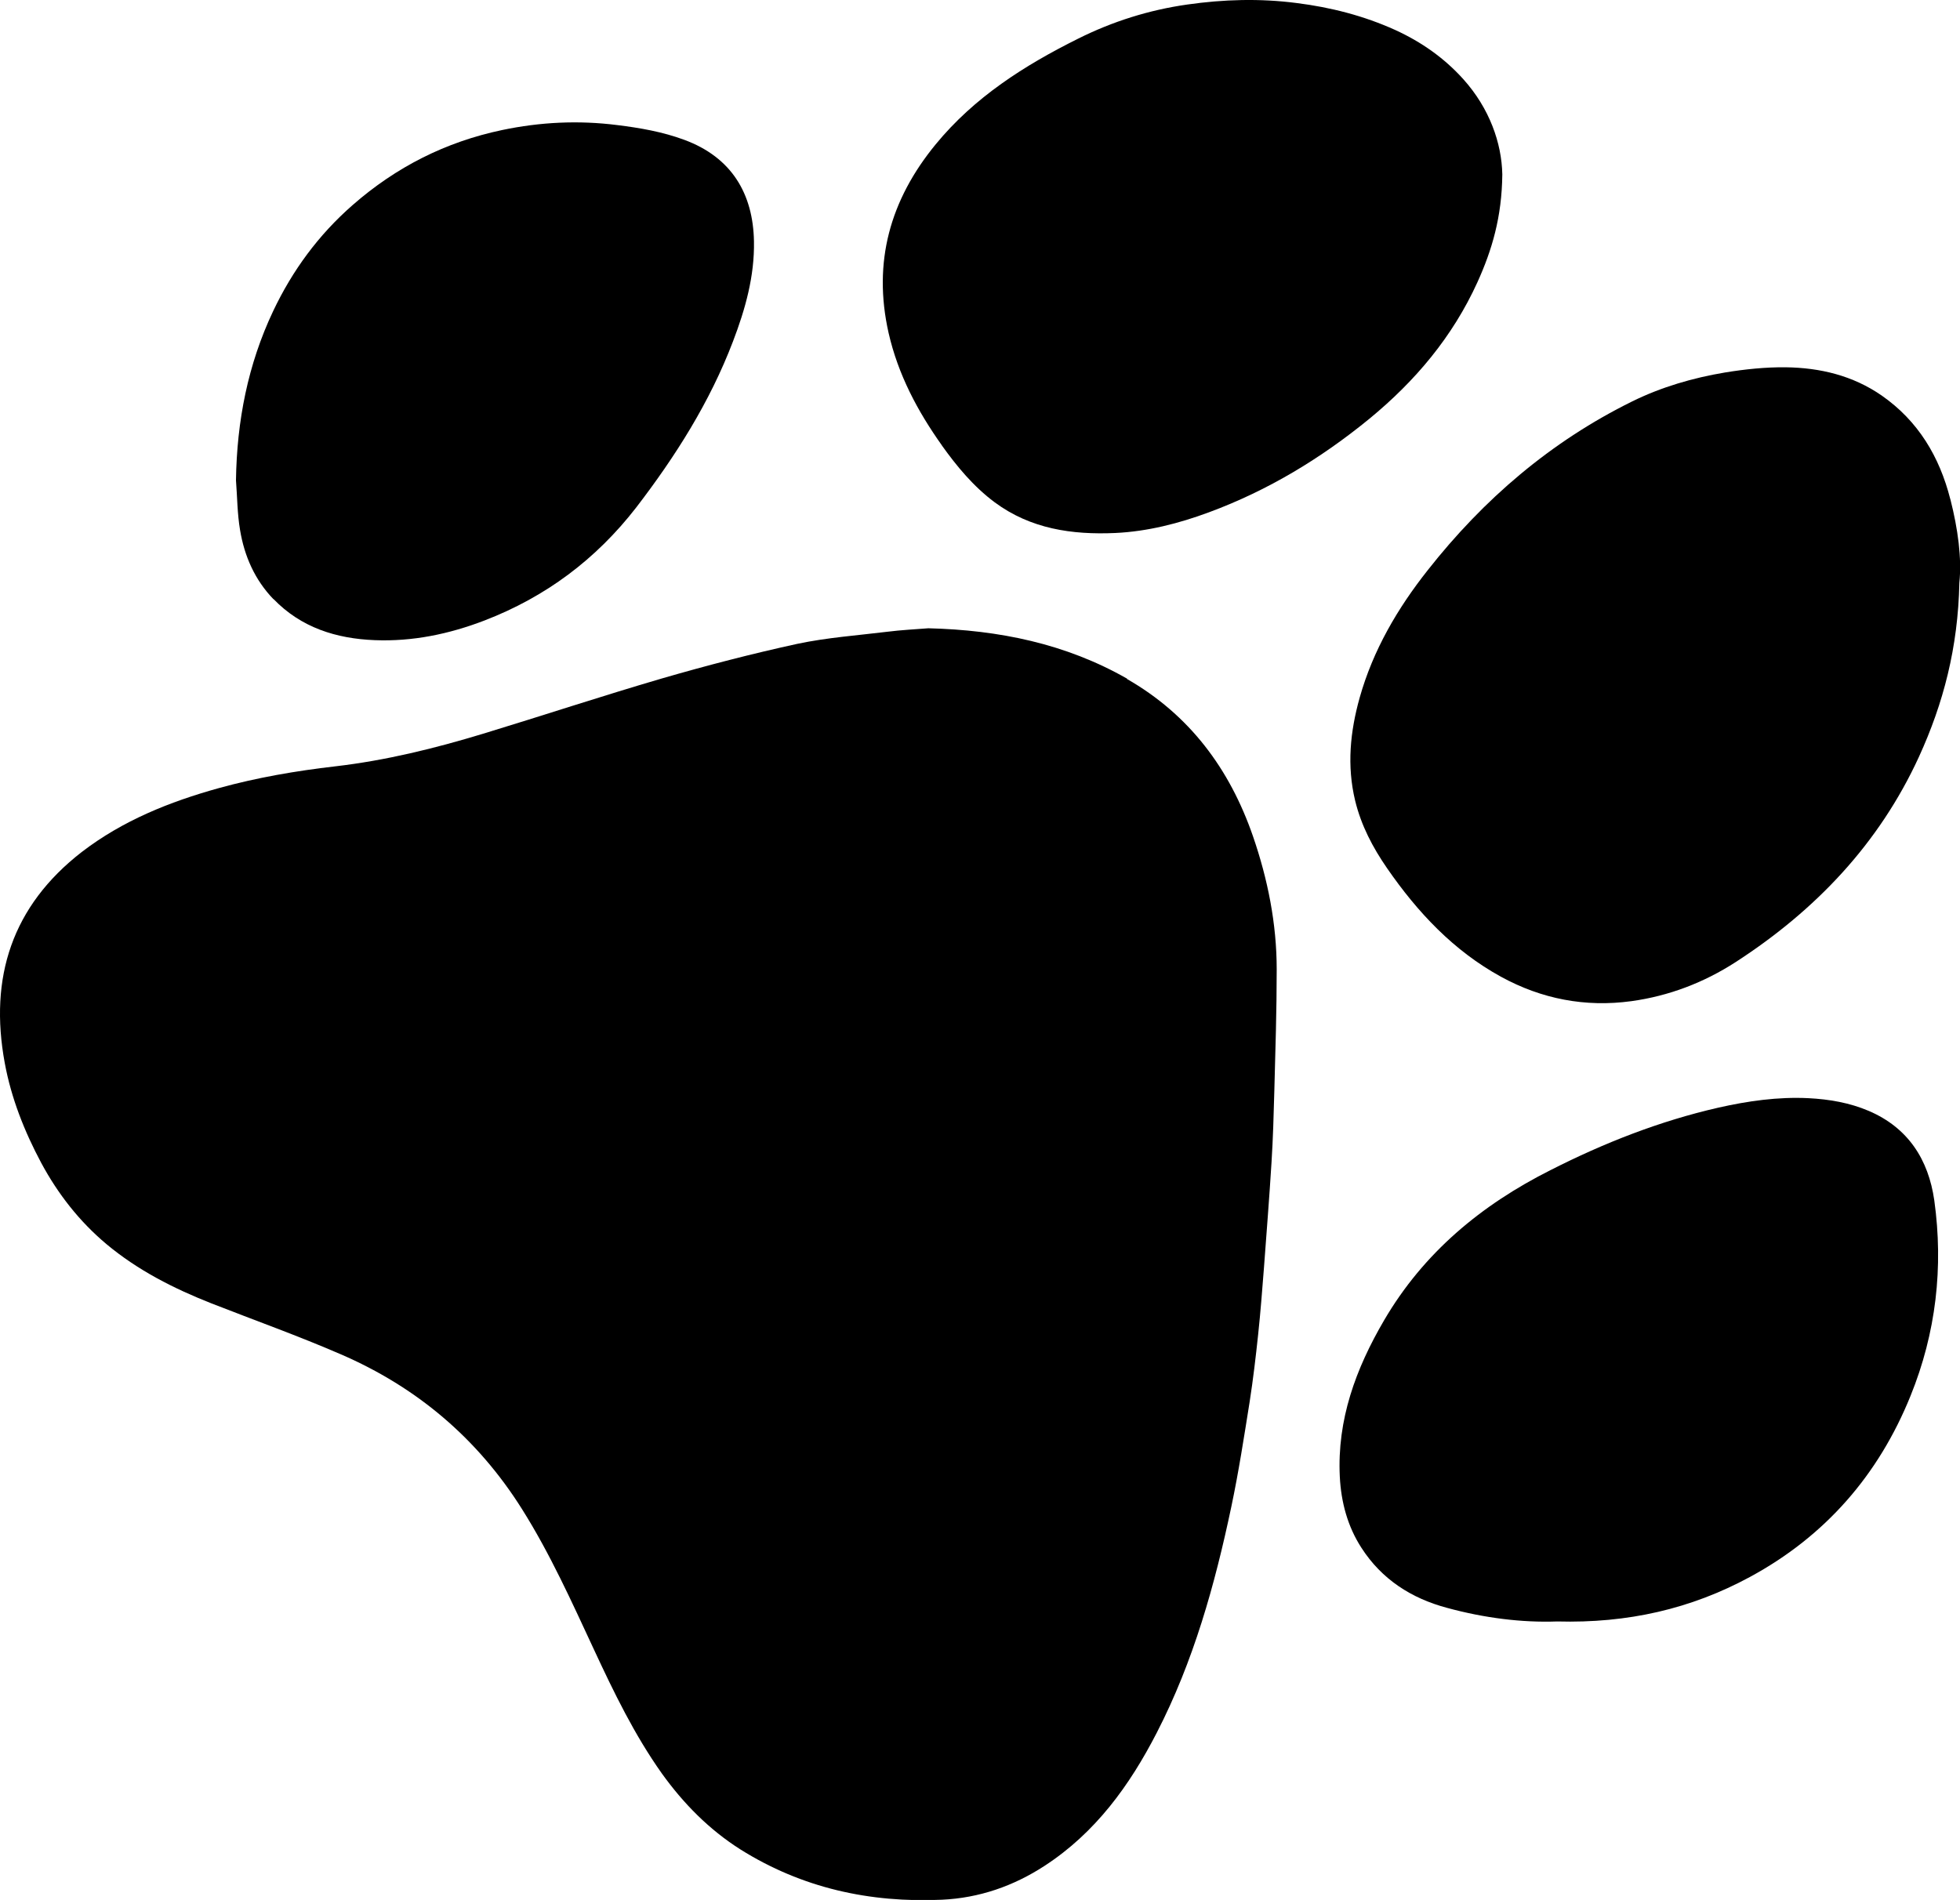
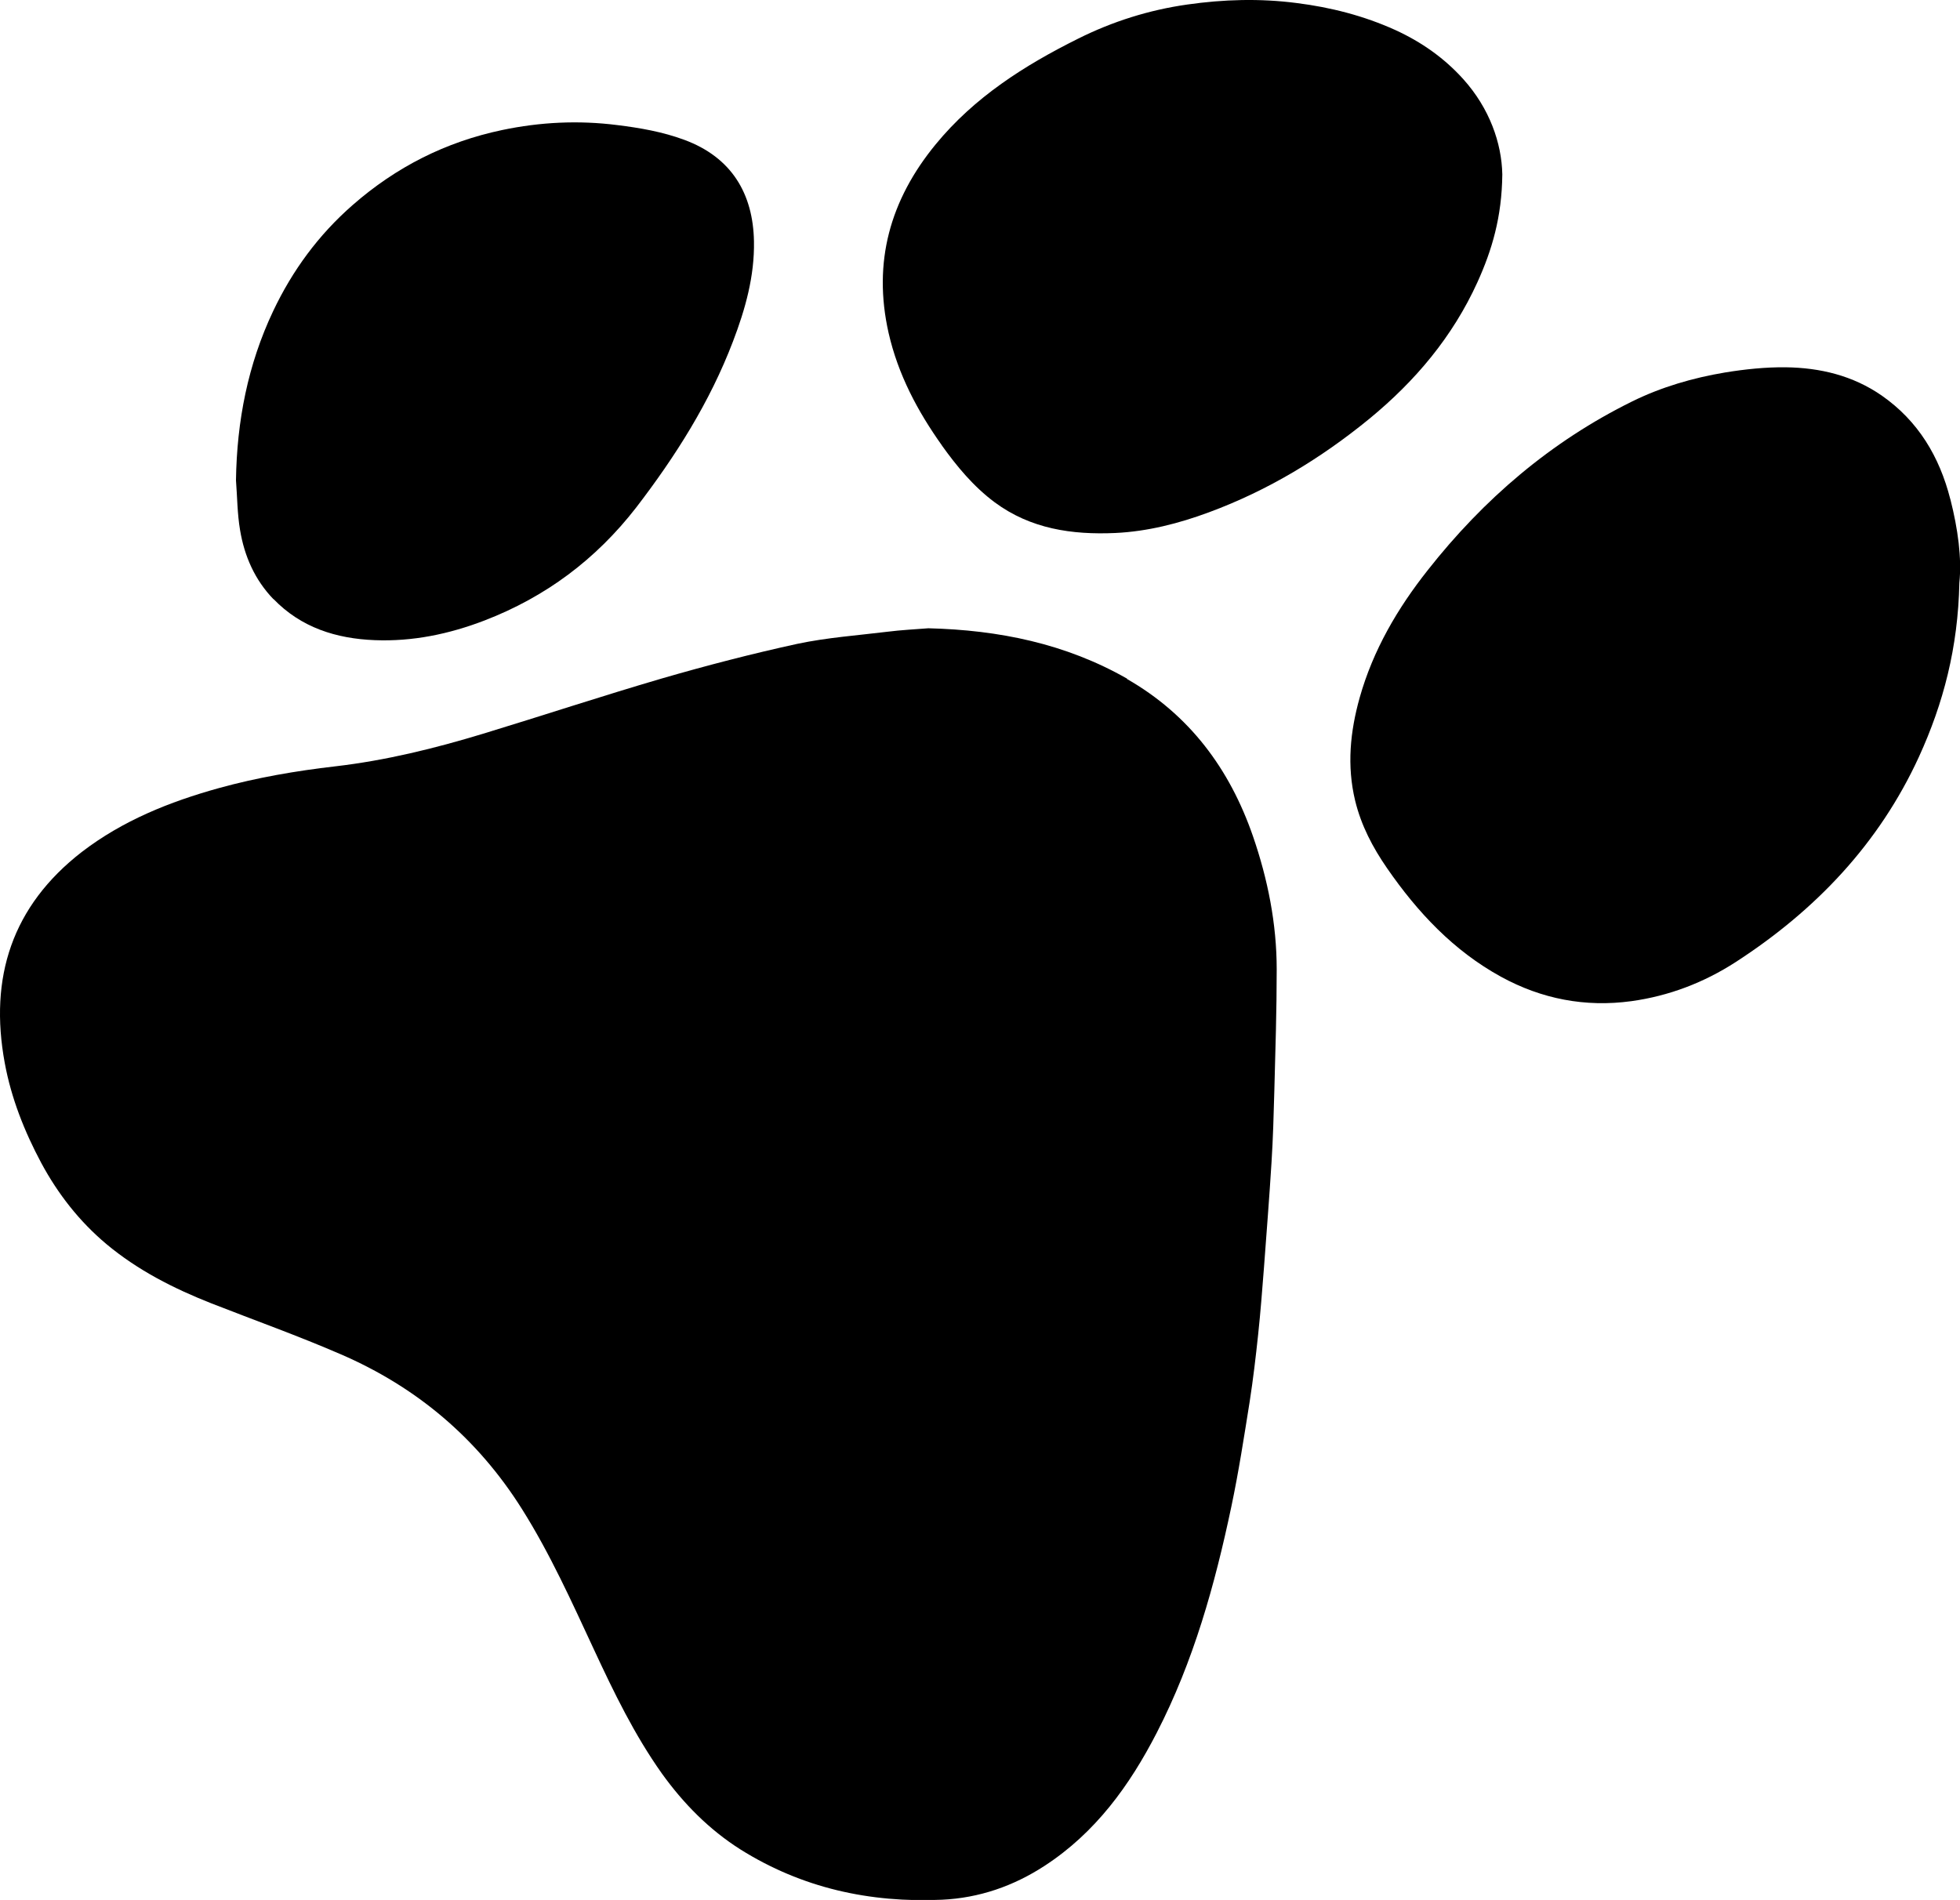
<svg xmlns="http://www.w3.org/2000/svg" id="_Слой_2" data-name="Слой 2" viewBox="0 0 90.7 87.94">
  <g id="_Слой_2-2" data-name="Слой 2">
    <g>
      <path d="M52.17,31.42c-2.85-1.63-5.95-2.26-9.21-2.34-.63,.05-1.26,.08-1.89,.16-1.39,.17-2.8,.27-4.17,.56-2.11,.46-4.19,1-6.26,1.6-2.77,.81-5.52,1.72-8.28,2.56-2.24,.68-4.51,1.24-6.84,1.51-1.82,.21-3.63,.52-5.4,1.01-2.27,.63-4.44,1.5-6.33,2.95C.55,41.94-.51,45.25,.22,49.2c.3,1.63,.91,3.17,1.69,4.63,.77,1.43,1.76,2.7,3.01,3.75,1.46,1.22,3.12,2.06,4.87,2.75,1.99,.78,4.01,1.5,5.97,2.35,3.52,1.52,6.33,3.89,8.39,7.16,1.31,2.08,2.31,4.31,3.34,6.52,.92,1.98,1.87,3.94,3.14,5.73,1,1.39,2.18,2.59,3.63,3.51,2.85,1.79,5.99,2.48,9.33,2.33,1.72-.08,3.31-.63,4.75-1.57,2.35-1.53,3.93-3.71,5.19-6.16,1.7-3.3,2.69-6.85,3.45-10.46,.34-1.61,.59-3.24,.85-4.87,.16-1.03,.28-2.06,.39-3.09,.11-1.03,.19-2.07,.27-3.1,.12-1.63,.25-3.25,.35-4.88,.07-1.1,.1-2.2,.13-3.3,.05-1.88,.11-3.75,.11-5.63,0-2.11-.41-4.17-1.1-6.17-1.08-3.12-2.94-5.62-5.84-7.28Z" />
      <path d="M90.25,23.1c-.5-1.96-1.48-3.61-3.17-4.79-1.34-.93-2.86-1.29-4.45-1.31-.93-.01-1.88,.09-2.8,.24-1.49,.25-2.94,.67-4.3,1.34-3.77,1.86-6.88,4.53-9.46,7.81-1.4,1.77-2.53,3.7-3.15,5.9-.44,1.57-.6,3.15-.21,4.77,.28,1.15,.81,2.16,1.48,3.13,1.41,2.04,3.08,3.82,5.27,5.02,1.88,1.03,3.9,1.42,6.03,1.13,1.74-.24,3.36-.86,4.83-1.81,3.69-2.39,6.63-5.47,8.48-9.5,1.13-2.47,1.81-5.06,1.87-8.05,.12-1.14-.07-2.51-.41-3.85Z" />
      <path d="M43.58,20.61c.7,.98,1.47,1.91,2.45,2.64,1.66,1.23,3.58,1.51,5.58,1.42,1.49-.07,2.94-.44,4.34-.96,2.73-1.01,5.17-2.49,7.41-4.32,2.13-1.75,3.86-3.8,5.01-6.33,.67-1.48,1.13-3.01,1.15-4.99-.03-1.45-.59-3.05-1.8-4.4-.89-.99-1.95-1.73-3.15-2.28-1.46-.66-2.98-1.05-4.57-1.25-1.7-.22-3.38-.17-5.06,.07-1.76,.25-3.45,.78-5.05,1.58-2.49,1.24-4.8,2.71-6.59,4.89-2.11,2.57-2.92,5.45-2.18,8.73,.44,1.93,1.34,3.62,2.47,5.21Z" />
-       <path d="M86.48,51.42c-.89-.38-1.83-.54-2.79-.59-1.41-.07-2.81,.13-4.18,.44-2.71,.62-5.28,1.63-7.76,2.89-3.2,1.61-5.87,3.82-7.7,6.95-1.31,2.24-2.18,4.6-2.05,7.24,.06,1.18,.36,2.3,1,3.29,.94,1.46,2.31,2.34,3.96,2.78,1.72,.47,3.47,.69,5.1,.63,3.26,.09,6.19-.58,8.92-2.06,3.49-1.89,5.95-4.72,7.43-8.38,1.18-2.91,1.53-5.95,1.1-9.05-.27-1.89-1.21-3.36-3.03-4.14Z" />
      <path d="M12.65,27.72c1.28,1.33,2.91,1.84,4.69,1.91,1.75,.07,3.44-.28,5.08-.91,2.83-1.09,5.16-2.83,7.02-5.23,1.82-2.37,3.41-4.88,4.48-7.69,.57-1.49,1-3.02,.97-4.63-.04-2.2-1.03-3.89-3.23-4.7-1-.37-2.04-.55-3.09-.68-1.8-.23-3.58-.14-5.34,.23-2.61,.55-4.9,1.71-6.91,3.47-1.58,1.38-2.79,3.03-3.68,4.91-1.17,2.47-1.68,5.09-1.72,7.83,.06,.77,.06,1.55,.19,2.31,.2,1.2,.68,2.3,1.55,3.2Z" />
    </g>
  </g>
</svg>